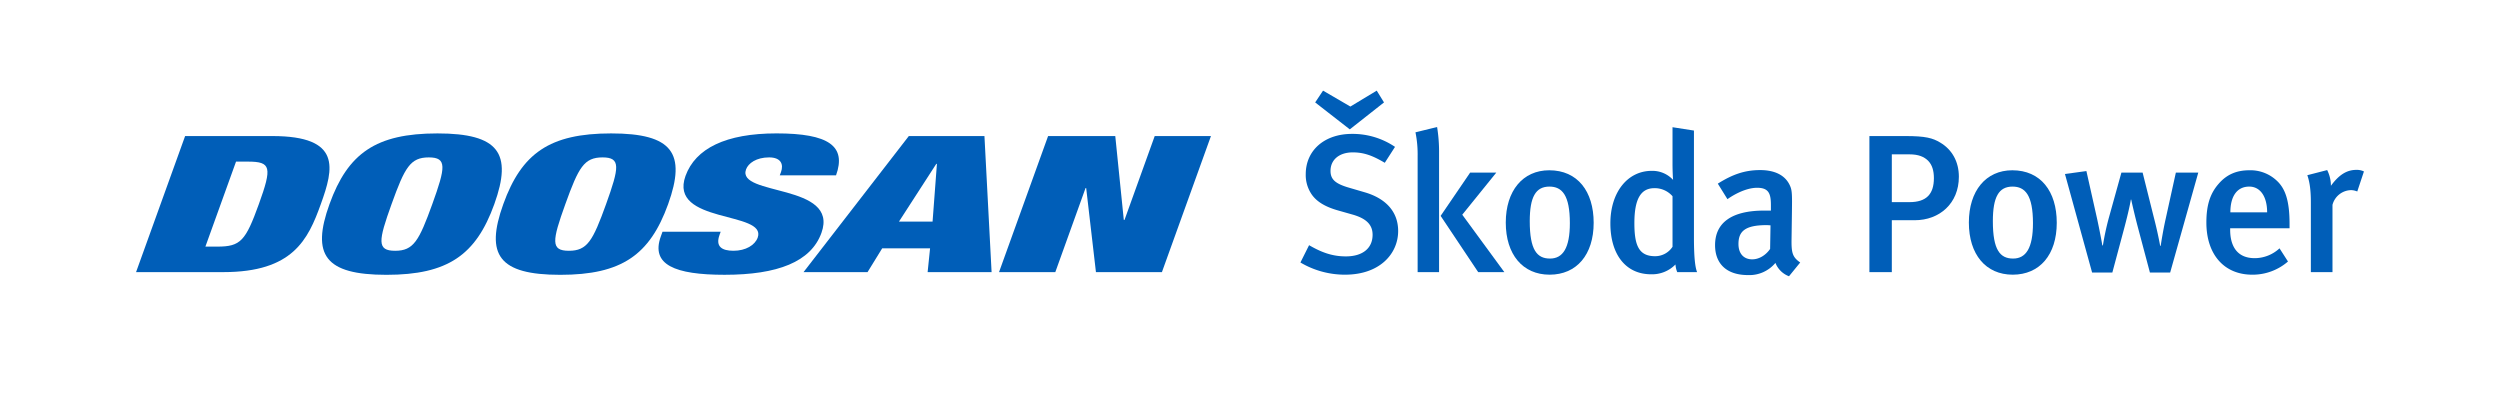
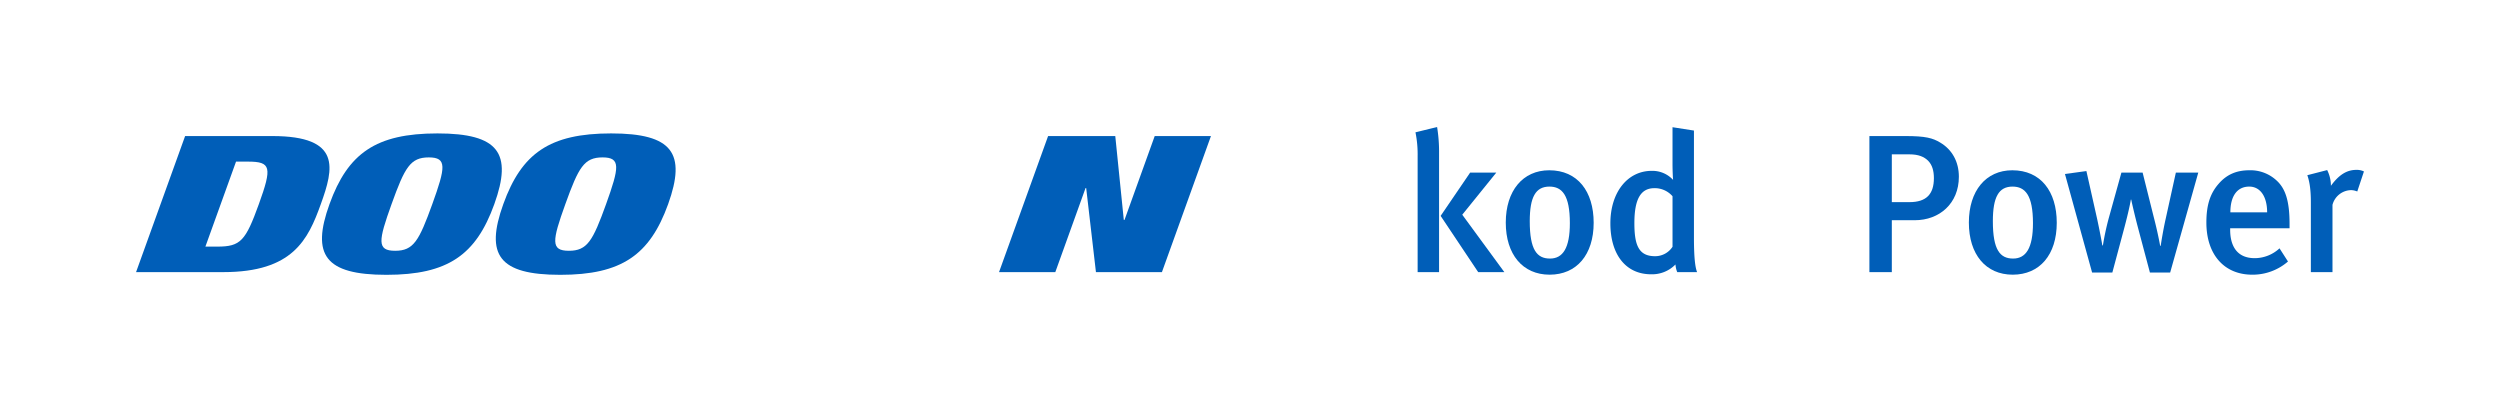
<svg xmlns="http://www.w3.org/2000/svg" id="Vrstva_1" data-name="Vrstva 1" viewBox="0 0 1391.813 227.246">
  <path d="M103.059,75.748h48.563c38.692,0,34.17,18.026,26.984,37.888-7.12,19.842-15.61,37.86-54.27,37.86H75.748l27.311-75.748m11.292,61.547h6.665c12.953,0,15.7-3.192,23.1-23.659,7.388-20.5,6.882-23.662-6.085-23.662h-6.622Z" fill="#005eb8" fill-rule="evenodd" />
  <path d="M243.494,74.272c34.213,0,41.905,11.035,31.706,39.369C265.008,141.948,249.333,153,215.14,153c-34.175,0-41.92-11.049-31.7-39.356,10.222-28.334,25.881-39.369,60.059-39.369m-23.518,65.341c10.245,0,13.288-5.5,20.689-25.972,7.388-20.51,8.3-26.012-1.941-26.012-10.28,0-13.353,5.5-20.734,26.012C210.634,134.108,209.705,139.613,219.976,139.613Z" fill="#005eb8" fill-rule="evenodd" />
  <path d="M340.235,74.272c34.2,0,41.92,11.035,31.736,39.369C361.757,141.948,346.074,153,311.914,153,277.707,153,270,141.948,280.2,113.641c10.2-28.334,25.857-39.369,60.035-39.369m-23.523,65.341c10.265,0,13.322-5.5,20.709-25.972,7.352-20.51,8.274-26.012-1.953-26.012-10.289,0-13.341,5.5-20.728,26.012C307.376,134.108,306.467,139.613,316.712,139.613Z" fill="#005eb8" fill-rule="evenodd" />
-   <path d="M434.115,97.606l.681-1.792c1.6-4.457-.125-8.185-6.613-8.185-7.177,0-11.6,3.29-12.84,6.665-5.394,14.984,51.965,7.656,41.973,35.361-5.832,16.127-24.408,23.329-53.928,23.329-27.719,0-41.162-5.608-35.508-21.321l.953-2.655h32.389l-.652,1.816c-2.33,6.471,1.324,8.784,7.787,8.784,6.859,0,11.964-3.169,13.472-7.313,5.358-14.96-49.842-7.527-40.179-34.378,5.542-15.249,22.392-23.65,50.648-23.65,29.148,0,39,7.1,33.149,23.339H434.115" fill="#005eb8" fill-rule="evenodd" />
-   <path d="M505.966,75.74h42.1l3.979,75.758H516.434l1.364-13.264h-26.65L482.981,151.5H447.347L505.966,75.74m15.64,15.5h-.36l-20.777,32.144h18.718Z" fill="#005eb8" fill-rule="evenodd" />
  <polyline points="583.503 75.746 620.9 75.746 625.648 122.458 626.035 122.458 642.856 75.746 674.166 75.746 646.866 151.5 610.139 151.5 604.706 104.708 604.349 104.708 587.515 151.5 556.186 151.5 583.503 75.746" fill="#005eb8" fill-rule="evenodd" />
-   <path d="M748.832,152.921a48.474,48.474,0,0,1-24.849-6.787L728.8,136.5c6.787,3.941,12.808,6.239,20.47,6.239,9.3,0,14.887-4.488,14.887-12.041,0-5.583-3.5-9.086-11.275-11.275l-8.1-2.3c-6.895-1.97-11.822-4.816-14.668-9.085a19.085,19.085,0,0,1-3.174-11.056c0-13.355,10.508-22.441,25.724-22.441a42.109,42.109,0,0,1,23.974,7.225l-5.693,8.866c-7-4.159-11.822-5.8-17.842-5.8-7.445,0-12.37,4.05-12.37,10.289,0,4.708,2.626,7.116,10.071,9.305l8.975,2.627c10.948,3.175,18.61,10.181,18.61,21.565C778.388,141.208,768.208,152.921,748.832,152.921Zm2.627-80.9-19.266-15,4.378-6.568,15.216,8.867,14.669-8.867,4.051,6.568Z" fill="#005eb8" />
  <path d="M789.231,151.5V87.022a61.721,61.721,0,0,0-1.205-13.355l12.041-2.955a86.187,86.187,0,0,1,1.1,14.668V151.5Zm33.715,0L802.038,120.19l16.42-24.082h14.559l-18.938,23.425L837.505,151.5Z" fill="#005eb8" />
  <path d="M862.713,152.921c-15,0-24.411-11.275-24.411-29.009s9.523-29.118,24.191-29.118c15.764,0,24.74,11.713,24.74,29.228C887.233,141.865,877.709,152.921,862.713,152.921ZM862.6,103.88c-7.663,0-10.948,5.8-10.948,19.266,0,16.091,4.051,20.8,11.276,20.8,7.115,0,11.055-5.8,11.055-19.7C873.987,108.587,869.609,103.88,862.6,103.88Z" fill="#005eb8" />
  <path d="M933.763,151.5a13.614,13.614,0,0,1-.986-4.269A18.154,18.154,0,0,1,919.2,152.7c-14.122,0-22.66-11.056-22.66-28.352,0-17.4,9.633-29.228,22.988-29.228a15.658,15.658,0,0,1,11.932,5.036c-.109-.876-.328-4.817-.328-9.086V70.821l11.931,1.861v59.55c0,10.946.658,16.529,1.751,19.266Zm-2.627-42.254a13.135,13.135,0,0,0-10.071-4.488c-7.663,0-11.165,6.129-11.165,19.484,0,12.261,2.408,18.391,11.493,18.391a11.508,11.508,0,0,0,9.743-5.254Z" fill="#005eb8" />
-   <path d="M995.979,153.8a12.984,12.984,0,0,1-7.554-7.444,18.82,18.82,0,0,1-15.216,6.787c-12.7,0-18.39-7.006-18.39-16.639,0-12.808,9.633-19.266,27.367-19.266h3.721v-2.956c0-6.349-1.094-9.742-7.662-9.742-7.115,0-14.778,5.035-16.529,6.348l-5.364-8.647c8.319-5.254,15.215-7.553,23.535-7.553,8.648,0,14.45,3.174,16.858,9.195.985,2.408.985,5.364.875,13.574l-.219,15.872c-.109,7.444.548,9.852,4.817,12.808ZM983.5,125.335c-12.041,0-15.653,3.5-15.653,10.509,0,5.254,2.845,8.538,7.662,8.538,3.832,0,7.554-2.3,9.962-5.8l.219-13.137C985.47,125.444,984.266,125.335,983.5,125.335Z" fill="#005eb8" />
  <path d="M1066.031,122.6h-12.807v28.9h-12.48V75.747h20.142c11.056,0,15.106,1.094,19.266,3.612,6.677,3.941,10.4,10.728,10.4,19.047C1090.552,113.294,1079.714,122.6,1066.031,122.6Zm7.553-32.949c-2.3-2.408-5.583-3.722-10.509-3.722h-9.851v26.6h9.851c9.305,0,13.575-4.379,13.575-13.355C1076.65,95.013,1075.664,91.839,1073.584,89.649Z" fill="#005eb8" />
  <path d="M1120.529,152.921c-15,0-24.411-11.275-24.411-29.009s9.524-29.118,24.192-29.118c15.763,0,24.74,11.713,24.74,29.228C1145.05,141.865,1135.525,152.921,1120.529,152.921Zm-.109-49.041c-7.663,0-10.947,5.8-10.947,19.266,0,16.091,4.051,20.8,11.275,20.8,7.115,0,11.056-5.8,11.056-19.7C1131.8,108.587,1127.426,103.88,1120.42,103.88Z" fill="#005eb8" />
  <path d="M1208.187,151.716h-11.276l-6.787-25.505c-1.532-5.8-3.284-13.355-3.612-15.106h-.219c-.219,1.532-1.2,6.568-3.612,15.653L1176,151.716h-11.275l-15.107-54.842,11.933-1.642,6.02,26.819c1.314,6.13,2.627,13.027,2.846,14.559h.328a147.252,147.252,0,0,1,3.175-14.887l7.115-25.615h11.822l6.241,24.958c2.08,7.991,3.284,14.45,3.5,15.763h.328c.218-1.642,1.423-9.086,2.736-14.887l5.692-25.834h12.48Z" fill="#005eb8" />
  <path d="M1241.59,127.087v.876c0,7.662,2.847,15.763,13.684,15.763a20.411,20.411,0,0,0,13.792-5.474l4.708,7.335a29.927,29.927,0,0,1-19.923,7.334c-15.654,0-25.506-11.275-25.506-29.009,0-9.742,2.08-16.2,6.9-21.674,4.489-5.145,9.962-7.444,16.968-7.444a21.394,21.394,0,0,1,15.216,5.692c4.816,4.379,7.225,11.166,7.225,24.083v2.518Zm10.619-23.207c-6.787,0-10.509,5.364-10.509,14.34h20.47C1262.17,109.244,1258.23,103.88,1252.209,103.88Z" fill="#005eb8" />
  <path d="M1312.346,106.616a9.023,9.023,0,0,0-3.394-.766,10.927,10.927,0,0,0-10.4,8.21V151.5h-12.041v-39.08c0-7.006-.767-11.494-1.971-14.887l11.057-2.846a19.489,19.489,0,0,1,2.08,8.757c4.378-6.021,8.757-8.867,14.121-8.867a9.039,9.039,0,0,1,4.268.876Z" fill="#005eb8" />
</svg>